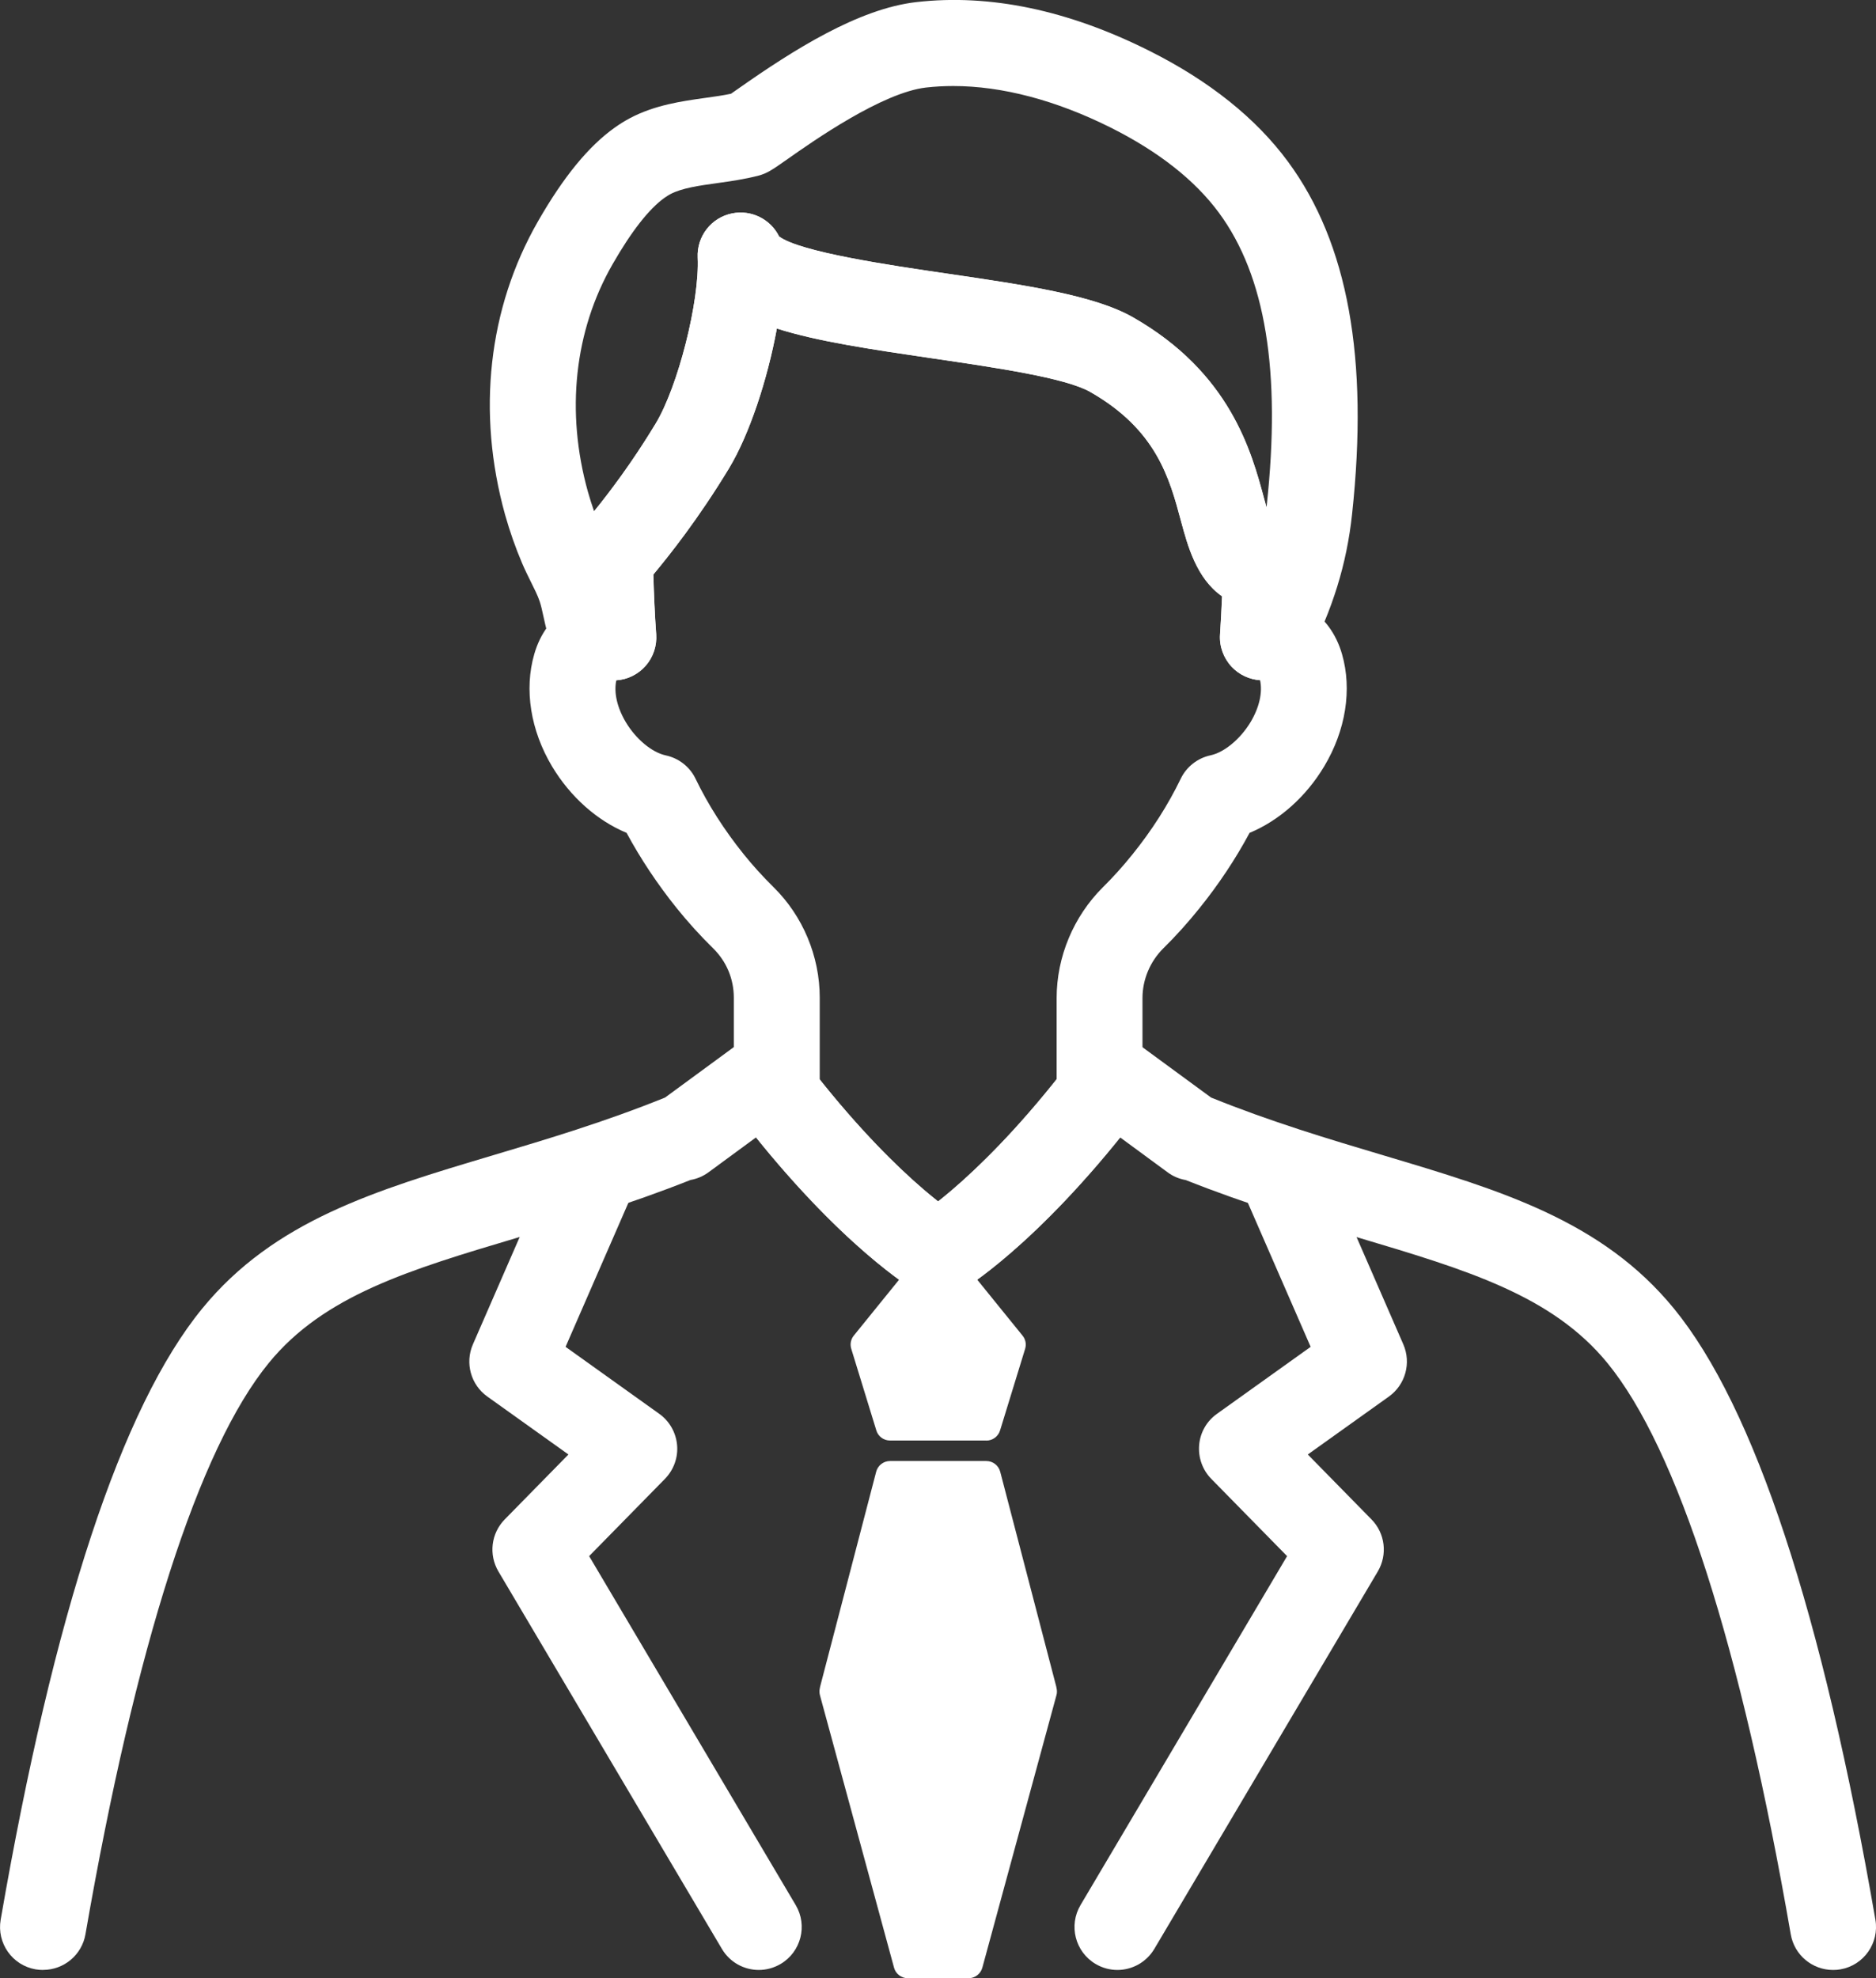
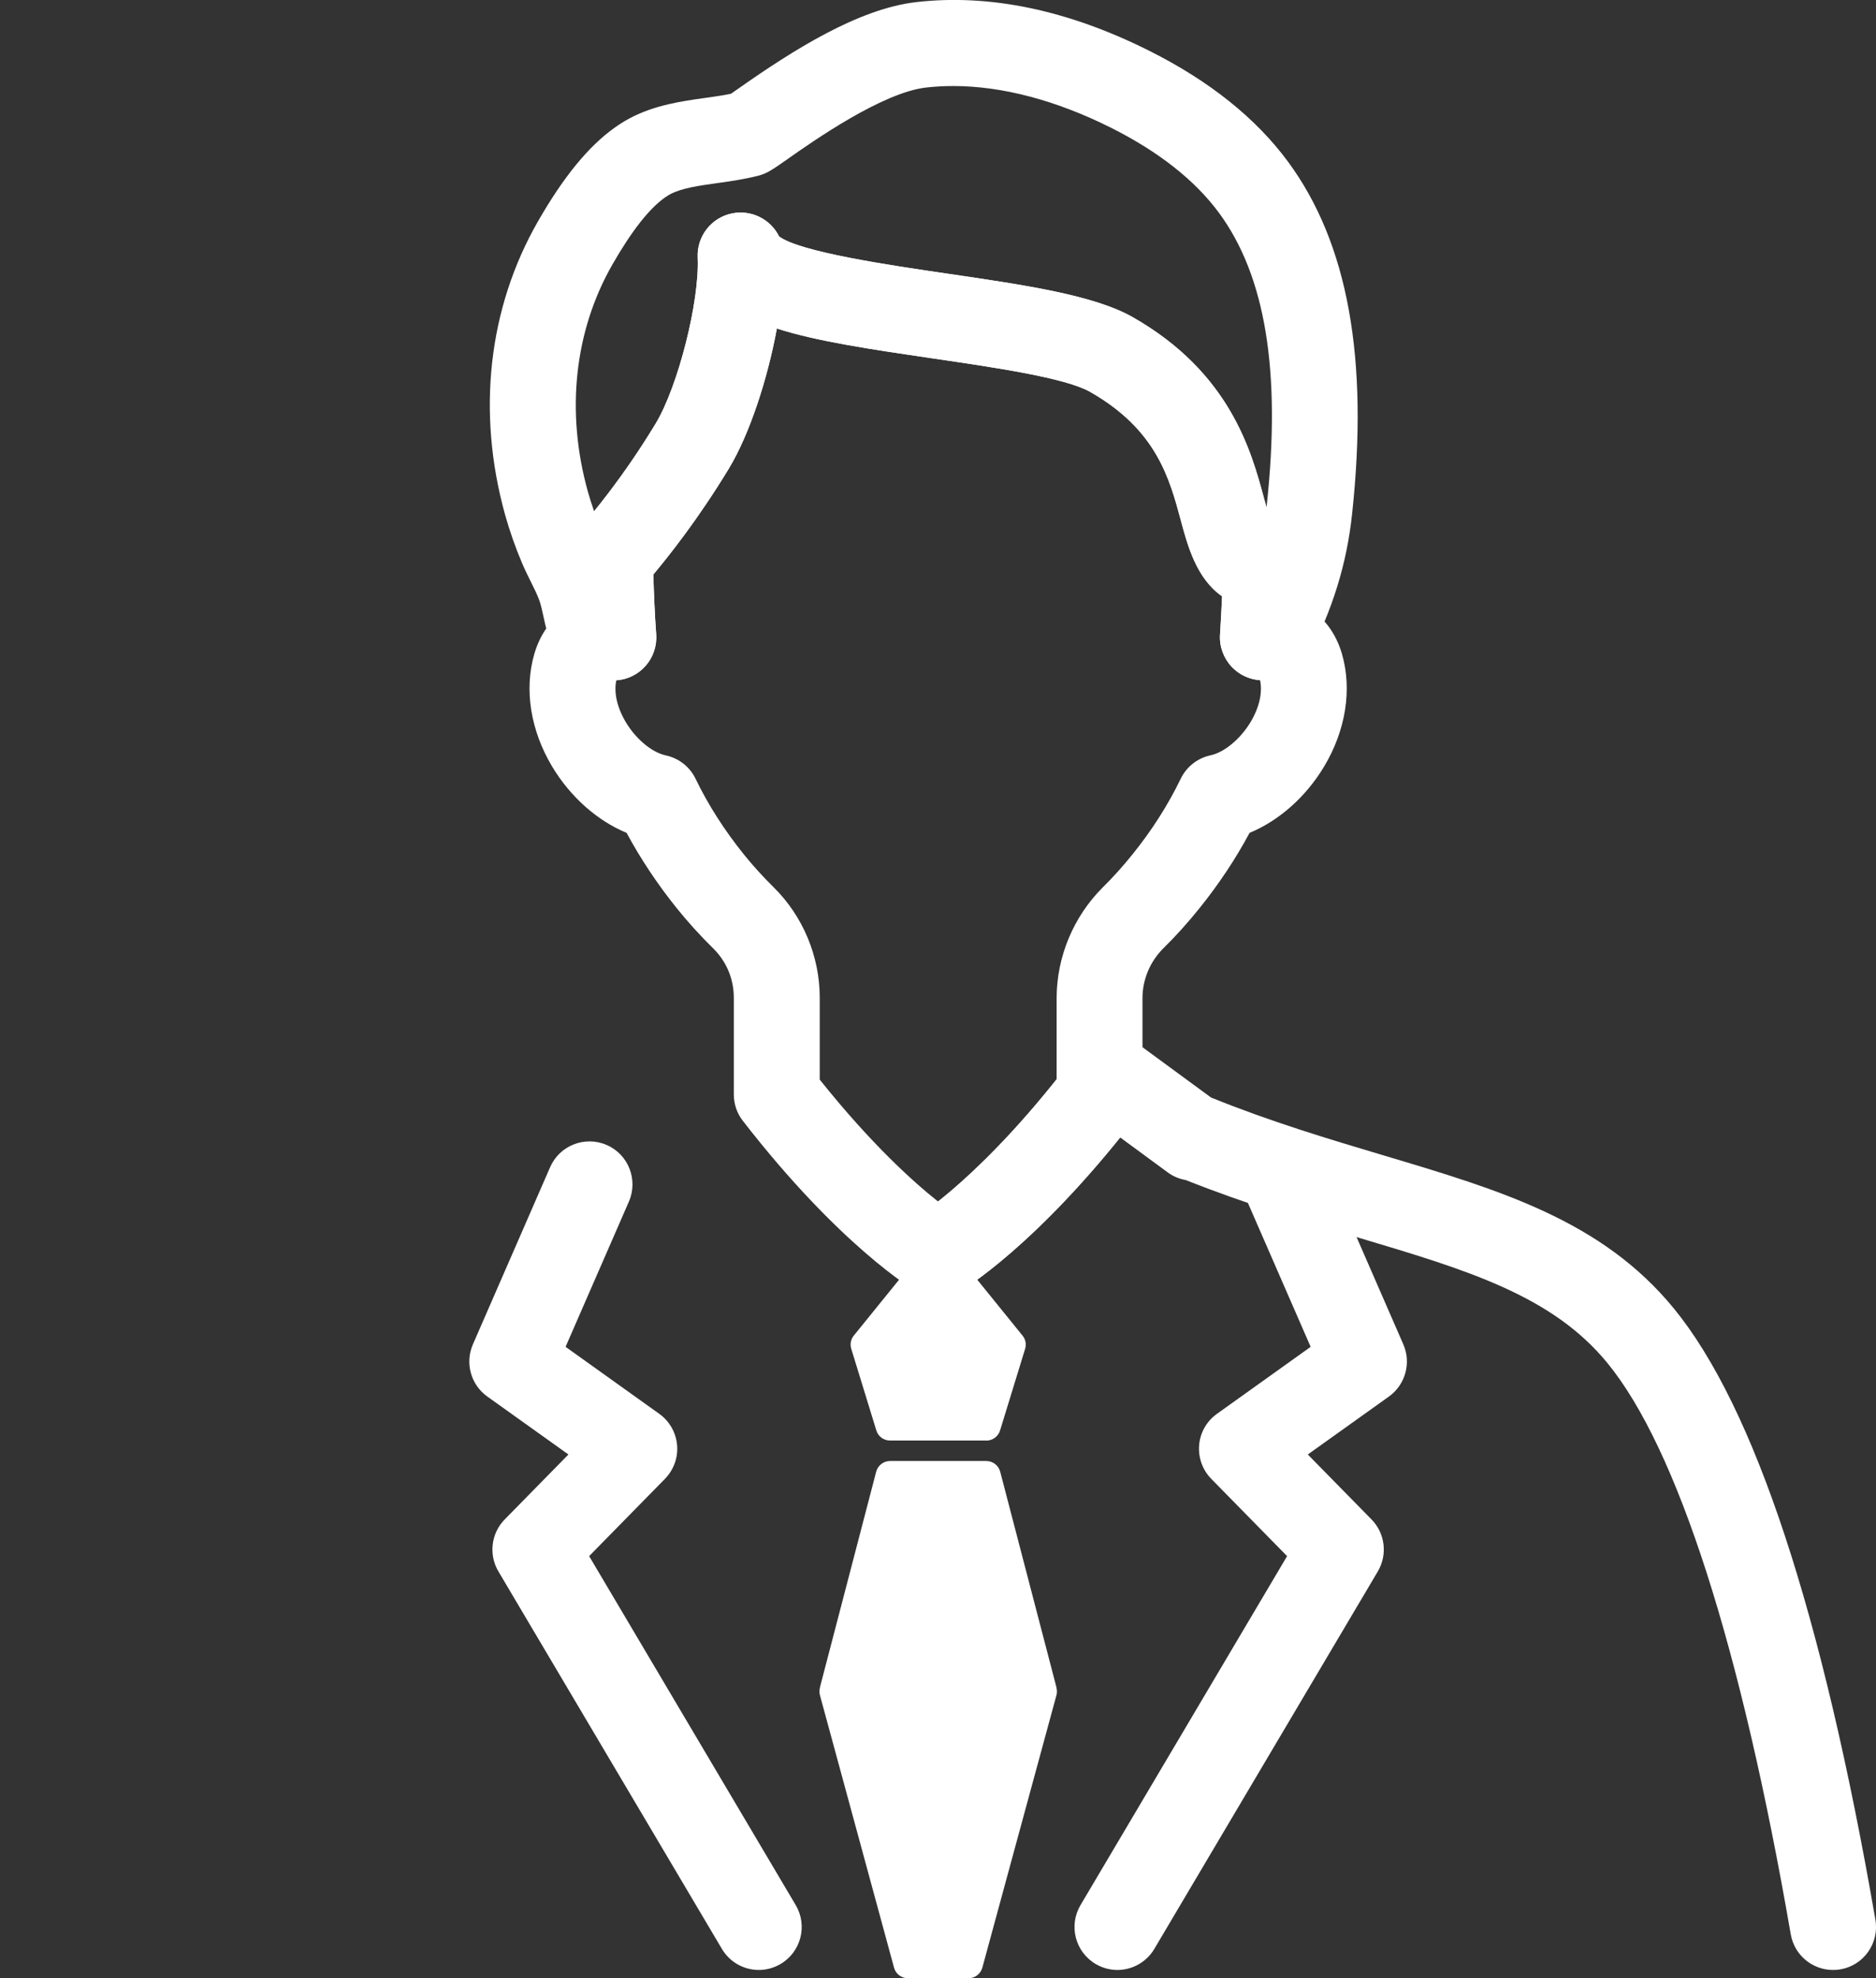
<svg xmlns="http://www.w3.org/2000/svg" id="_レイヤー_2" data-name="レイヤー_2" viewBox="0 0 250 263.53">
  <rect x="0" y="0" width="250" height="263.53" fill="#333333" stroke="none" />
  <defs>
    <style>
      .cls-1 {
        fill: none;
      }

      .cls-2 {
        fill: #fff;
      }
    </style>
  </defs>
  <g id="_レイヤー_1-2" data-name="レイヤー_1">
    <g>
-       <path class="cls-1" d="M244.27,256.7c-5.12-29.53-13.42-63.83-25.64-78.75-12.62-15.43-33.94-16.1-59.63-26.52l-.03.12-10.82-7.95c-13.25,17.7-23.18,23.5-23.18,23.5v.02l.02-.02.02.02v-.02s-9.93-5.8-23.18-23.5l-10.82,7.95-.03-.12c-25.69,10.42-47.01,11.09-59.63,26.52-12.21,14.92-20.52,49.22-25.64,78.75h238.55Z" />
      <g>
        <path class="cls-2" d="M79.53,91.11c-2.04,0-3.99-1.11-5.02-3.01-.2-.37-.38-.74-.57-1.12-.85-1.8-1.23-3.52-1.53-4.91-.17-.77-.31-1.43-.5-1.98-.26-.77-.7-1.65-1.17-2.59-.39-.79-.8-1.61-1.18-2.51-.86-2.02-1.62-4.18-2.25-6.41-3.8-13.65-2.25-27.52,4.37-39.07,3.4-5.94,6.75-10.03,10.24-12.51.66-.47,1.32-.88,2.03-1.26,3.34-1.76,6.91-2.26,10.06-2.7,1.21-.17,2.37-.33,3.4-.55.26-.18.58-.41.96-.67,7.42-5.21,16.05-10.66,23.74-11.54,9.77-1.12,20.22,1.06,31.05,6.49,7.99,4,14.21,8.97,18.49,14.78,7.98,10.83,10.77,26.19,8.53,46.95h0c-.71,6.62-2.59,12.7-5.92,19.13-1.17,2.26-3.69,3.47-6.17,2.99-1.5-.06-2.93-.71-3.96-1.81-1.08-1.16-1.65-2.72-1.54-4.3.11-1.65.2-3.42.27-5.08-3.41-2.36-4.6-6.79-5.47-10.02-1.53-5.71-3.27-12.18-12.11-17.21-3.28-1.87-12.58-3.23-20.77-4.43-8.37-1.23-15.56-2.28-20.98-4.01-1.25,6.8-3.66,14.12-6.37,18.61-4.14,6.84-8.08,11.75-10.09,14.16.07,2.48.19,5.42.38,7.96.11,1.53-.39,3.04-1.39,4.19-1.01,1.15-2.43,1.86-3.96,1.95-.27.02-.38.05-.38.05-.71.3-1.45.44-2.18.44ZM127.01,11.46c-1.23,0-2.43.07-3.6.2-5.84.67-15.02,7.11-18.47,9.54-2.01,1.41-2.69,1.89-3.87,2.2-1.85.48-3.69.74-5.47.99-2.44.34-4.74.66-6.28,1.48-.24.13-.49.29-.75.47-2.08,1.48-4.42,4.47-6.95,8.88-5.08,8.87-6.25,19.62-3.28,30.27.25.89.53,1.76.83,2.62,1.95-2.4,5.01-6.4,8.2-11.67,3-4.96,5.88-16.34,5.61-22.14-.13-2.83,1.82-5.33,4.6-5.88,2.56-.51,5.11.78,6.25,3.07,2.73,2.08,14.96,3.87,22.35,4.95,10.53,1.54,19.62,2.88,24.78,5.81,13,7.4,15.82,17.91,17.51,24.19.1.36.2.75.31,1.14.01-.1.02-.19.03-.29h0c1.92-17.79-.16-30.52-6.37-38.94-3.2-4.34-8.04-8.15-14.4-11.34-7.32-3.66-14.51-5.55-21.02-5.55Z" />
        <path class="cls-2" d="M125.02,172.83c-1,0-2-.26-2.89-.78-.41-.24-10.2-6.06-23.14-22.74-.78-1-1.2-2.24-1.2-3.51v-12.89c0-2.5-.98-4.84-2.76-6.58-1.73-1.7-3.36-3.5-4.85-5.35-2.58-3.21-4.82-6.58-6.68-10.03-3.91-1.62-7.49-4.78-9.93-8.85-2.87-4.8-3.74-10.25-2.37-14.97.79-2.74,2.37-4.86,4.56-6.22-.1-2.28-.16-4.52-.2-6.27,0-.04,0-.08,0-.12,0-2.14,1.06-3.39,1.92-4.39,1.36-1.59,5.5-6.44,9.88-13.68,3-4.96,5.88-16.34,5.61-22.14-.13-2.83,1.82-5.33,4.6-5.88,2.56-.51,5.11.78,6.24,3.07,2.73,2.08,14.96,3.87,22.35,4.95,10.53,1.54,19.62,2.88,24.78,5.81,13,7.4,15.82,17.91,17.51,24.19.29,1.08.66,2.48.98,3.3,1.57.34,3,1.28,3.93,2.63h0c.13.19.25.38.35.59.76,1.41.75,2.71.75,3.16,0,.09,0,.22,0,.31-.03.67-.07,1.47-.11,2.34-.03.66-.06,1.37-.1,2.11,2.2,1.36,3.8,3.5,4.59,6.25,1.36,4.71.5,10.16-2.38,14.96-2.44,4.08-6.03,7.23-9.94,8.85-1.86,3.47-4.1,6.84-6.67,10.03-1.54,1.92-3.17,3.73-4.84,5.37-1.75,1.74-2.76,4.15-2.76,6.6v12.84c0,1.27-.42,2.5-1.2,3.51-12.94,16.68-22.74,22.51-23.15,22.75-.89.52-1.89.78-2.89.78ZM109.24,143.82c6.88,8.62,12.55,13.7,15.78,16.25,3.23-2.55,8.91-7.63,15.79-16.26v-10.86c0-5.48,2.25-10.86,6.16-14.75,1.36-1.34,2.69-2.82,3.96-4.4,2.58-3.2,4.74-6.59,6.42-10.07.77-1.59,2.24-2.74,3.97-3.11,1.83-.39,3.97-2.17,5.33-4.42,1.17-1.95,1.62-3.96,1.27-5.58-1.44-.1-2.81-.74-3.8-1.8-1.08-1.16-1.65-2.72-1.54-4.3.11-1.65.2-3.42.27-5.08-3.41-2.36-4.6-6.79-5.47-10.02-1.53-5.71-3.27-12.18-12.11-17.21-3.28-1.87-12.58-3.23-20.77-4.43-8.37-1.23-15.56-2.28-20.98-4.01-1.25,6.8-3.66,14.12-6.37,18.61-4.14,6.84-8.08,11.75-10.09,14.16.07,2.48.19,5.42.38,7.96.11,1.52-.39,3.03-1.39,4.18-1,1.15-2.41,1.85-3.92,1.95-.35,1.63.11,3.64,1.27,5.58,1.35,2.26,3.49,4.03,5.32,4.42,1.73.37,3.2,1.51,3.97,3.11,1.67,3.46,3.83,6.84,6.42,10.06,1.21,1.5,2.54,2.97,3.95,4.36,3.93,3.85,6.18,9.23,6.18,14.75v10.91ZM146.54,145.79h0,0ZM167.65,81.04c.06,0,.12,0,.17.01-.06,0-.12,0-.17-.01Z" />
        <g>
-           <path class="cls-2" d="M5.73,262.43c-.32,0-.65-.03-.98-.08-3.12-.54-5.2-3.5-4.66-6.62,7.09-40.9,16.12-68.29,26.85-81.4,9.6-11.74,23.11-15.76,38.76-20.43,7.31-2.18,14.86-4.43,22.93-7.69l9.84-7.22c2.53-1.86,6.09-1.33,7.97,1.18,12.21,16.31,21.39,21.93,21.48,21.99,1.76,1.03,2.84,2.91,2.84,4.94,0,2.32-1.39,4.41-3.53,5.3-1.88.78-4.01.5-5.61-.69-2.13-1.37-10.29-7.08-20.86-20.2l-6.33,4.65c-.72.53-1.55.88-2.41,1.03-8.24,3.27-16.09,5.61-23.04,7.68-14.41,4.29-25.79,7.68-33.16,16.7-9.33,11.4-17.77,37.72-24.43,76.1-.48,2.78-2.9,4.75-5.63,4.75Z" />
          <path class="cls-2" d="M244.27,262.43c-2.73,0-5.15-1.96-5.63-4.75-6.65-38.39-15.1-64.7-24.43-76.1-7.38-9.02-18.76-12.41-33.16-16.7-6.95-2.07-14.8-4.41-23.04-7.68-.86-.15-1.69-.49-2.41-1.03l-6.33-4.65c-10.68,13.26-18.9,18.95-20.93,20.24-1.57,1.13-3.64,1.41-5.48.67-2.17-.87-3.6-2.96-3.6-5.3,0-2.04,1.08-3.94,2.84-4.97.06-.04,9.26-5.66,21.48-21.99,1.88-2.51,5.44-3.04,7.97-1.18l9.84,7.22c8.07,3.26,15.63,5.51,22.93,7.69,15.64,4.66,29.16,8.69,38.76,20.43,10.72,13.11,19.76,40.49,26.84,81.4.54,3.12-1.55,6.08-4.66,6.62-.33.06-.66.08-.98.08Z" />
          <path class="cls-2" d="M101.13,262.43c-1.96,0-3.86-1-4.93-2.81l-29.78-50.28c-1.32-2.23-.98-5.08.84-6.93l8.49-8.65-10.81-7.72c-2.2-1.57-3-4.47-1.92-6.95l10.29-23.6c1.26-2.9,4.64-4.22,7.54-2.96,2.9,1.26,4.22,4.64,2.96,7.54l-8.44,19.35,12.48,8.92c1.36.97,2.23,2.49,2.38,4.16s-.45,3.31-1.62,4.51l-10.1,10.29,27.53,46.49c1.61,2.72.71,6.23-2.01,7.84-.92.54-1.92.8-2.91.8Z" />
          <path class="cls-2" d="M148.91,262.43c-.99,0-2-.26-2.91-.8-2.72-1.61-3.62-5.12-2.01-7.84l27.53-46.49-10.1-10.29c-1.17-1.19-1.76-2.84-1.62-4.51s1.01-3.19,2.38-4.16l12.48-8.92-8.44-19.35c-1.26-2.9.06-6.27,2.96-7.54,2.9-1.26,6.27.06,7.54,2.96l10.29,23.6c1.08,2.48.28,5.37-1.92,6.95l-10.81,7.72,8.49,8.65c1.82,1.85,2.16,4.69.84,6.93l-29.78,50.28c-1.07,1.8-2.97,2.81-4.93,2.81Z" />
        </g>
      </g>
      <g>
        <polygon class="cls-2" points="134.78 179.13 131.44 190 118.6 190 115.26 179.13 125 167.11 125.02 167.13 125.04 167.11 134.78 179.13" />
        <path class="cls-2" d="M131.44,191.9h-12.84c-.84,0-1.58-.55-1.82-1.35l-3.34-10.87c-.19-.61-.06-1.27.34-1.76l9.74-12.02c.34-.42.84-.68,1.38-.7.21-.01.42.01.62.07.39.1.75.32,1.01.64l9.74,12.02c.4.49.53,1.15.34,1.76l-3.34,10.87c-.25.8-.99,1.35-1.82,1.35ZM120.01,188.09h10.02l2.63-8.55-7.64-9.43-7.64,9.43,2.63,8.55Z" />
      </g>
      <g>
        <polygon class="cls-2" points="138.94 225.34 129.07 261.62 120.97 261.62 111.1 225.34 111.14 225.13 118.61 196.54 131.44 196.54 138.9 225.13 138.94 225.34" />
        <path class="cls-2" d="M129.07,263.53h-8.09c-.86,0-1.62-.58-1.84-1.41l-9.87-36.28c-.07-.27-.09-.56-.04-.83l.04-.21c0-.05.02-.1.03-.15l7.46-28.59c.22-.84.98-1.43,1.85-1.43h12.83c.87,0,1.63.59,1.85,1.43l7.46,28.59s.02.1.03.15l.04.21c.05.28.04.56-.04.83l-9.87,36.28c-.23.83-.98,1.41-1.84,1.41ZM122.43,259.71h5.18l9.36-34.41-7.01-26.85h-9.89l-7.01,26.85,9.36,34.41Z" />
      </g>
    </g>
  </g>
</svg>